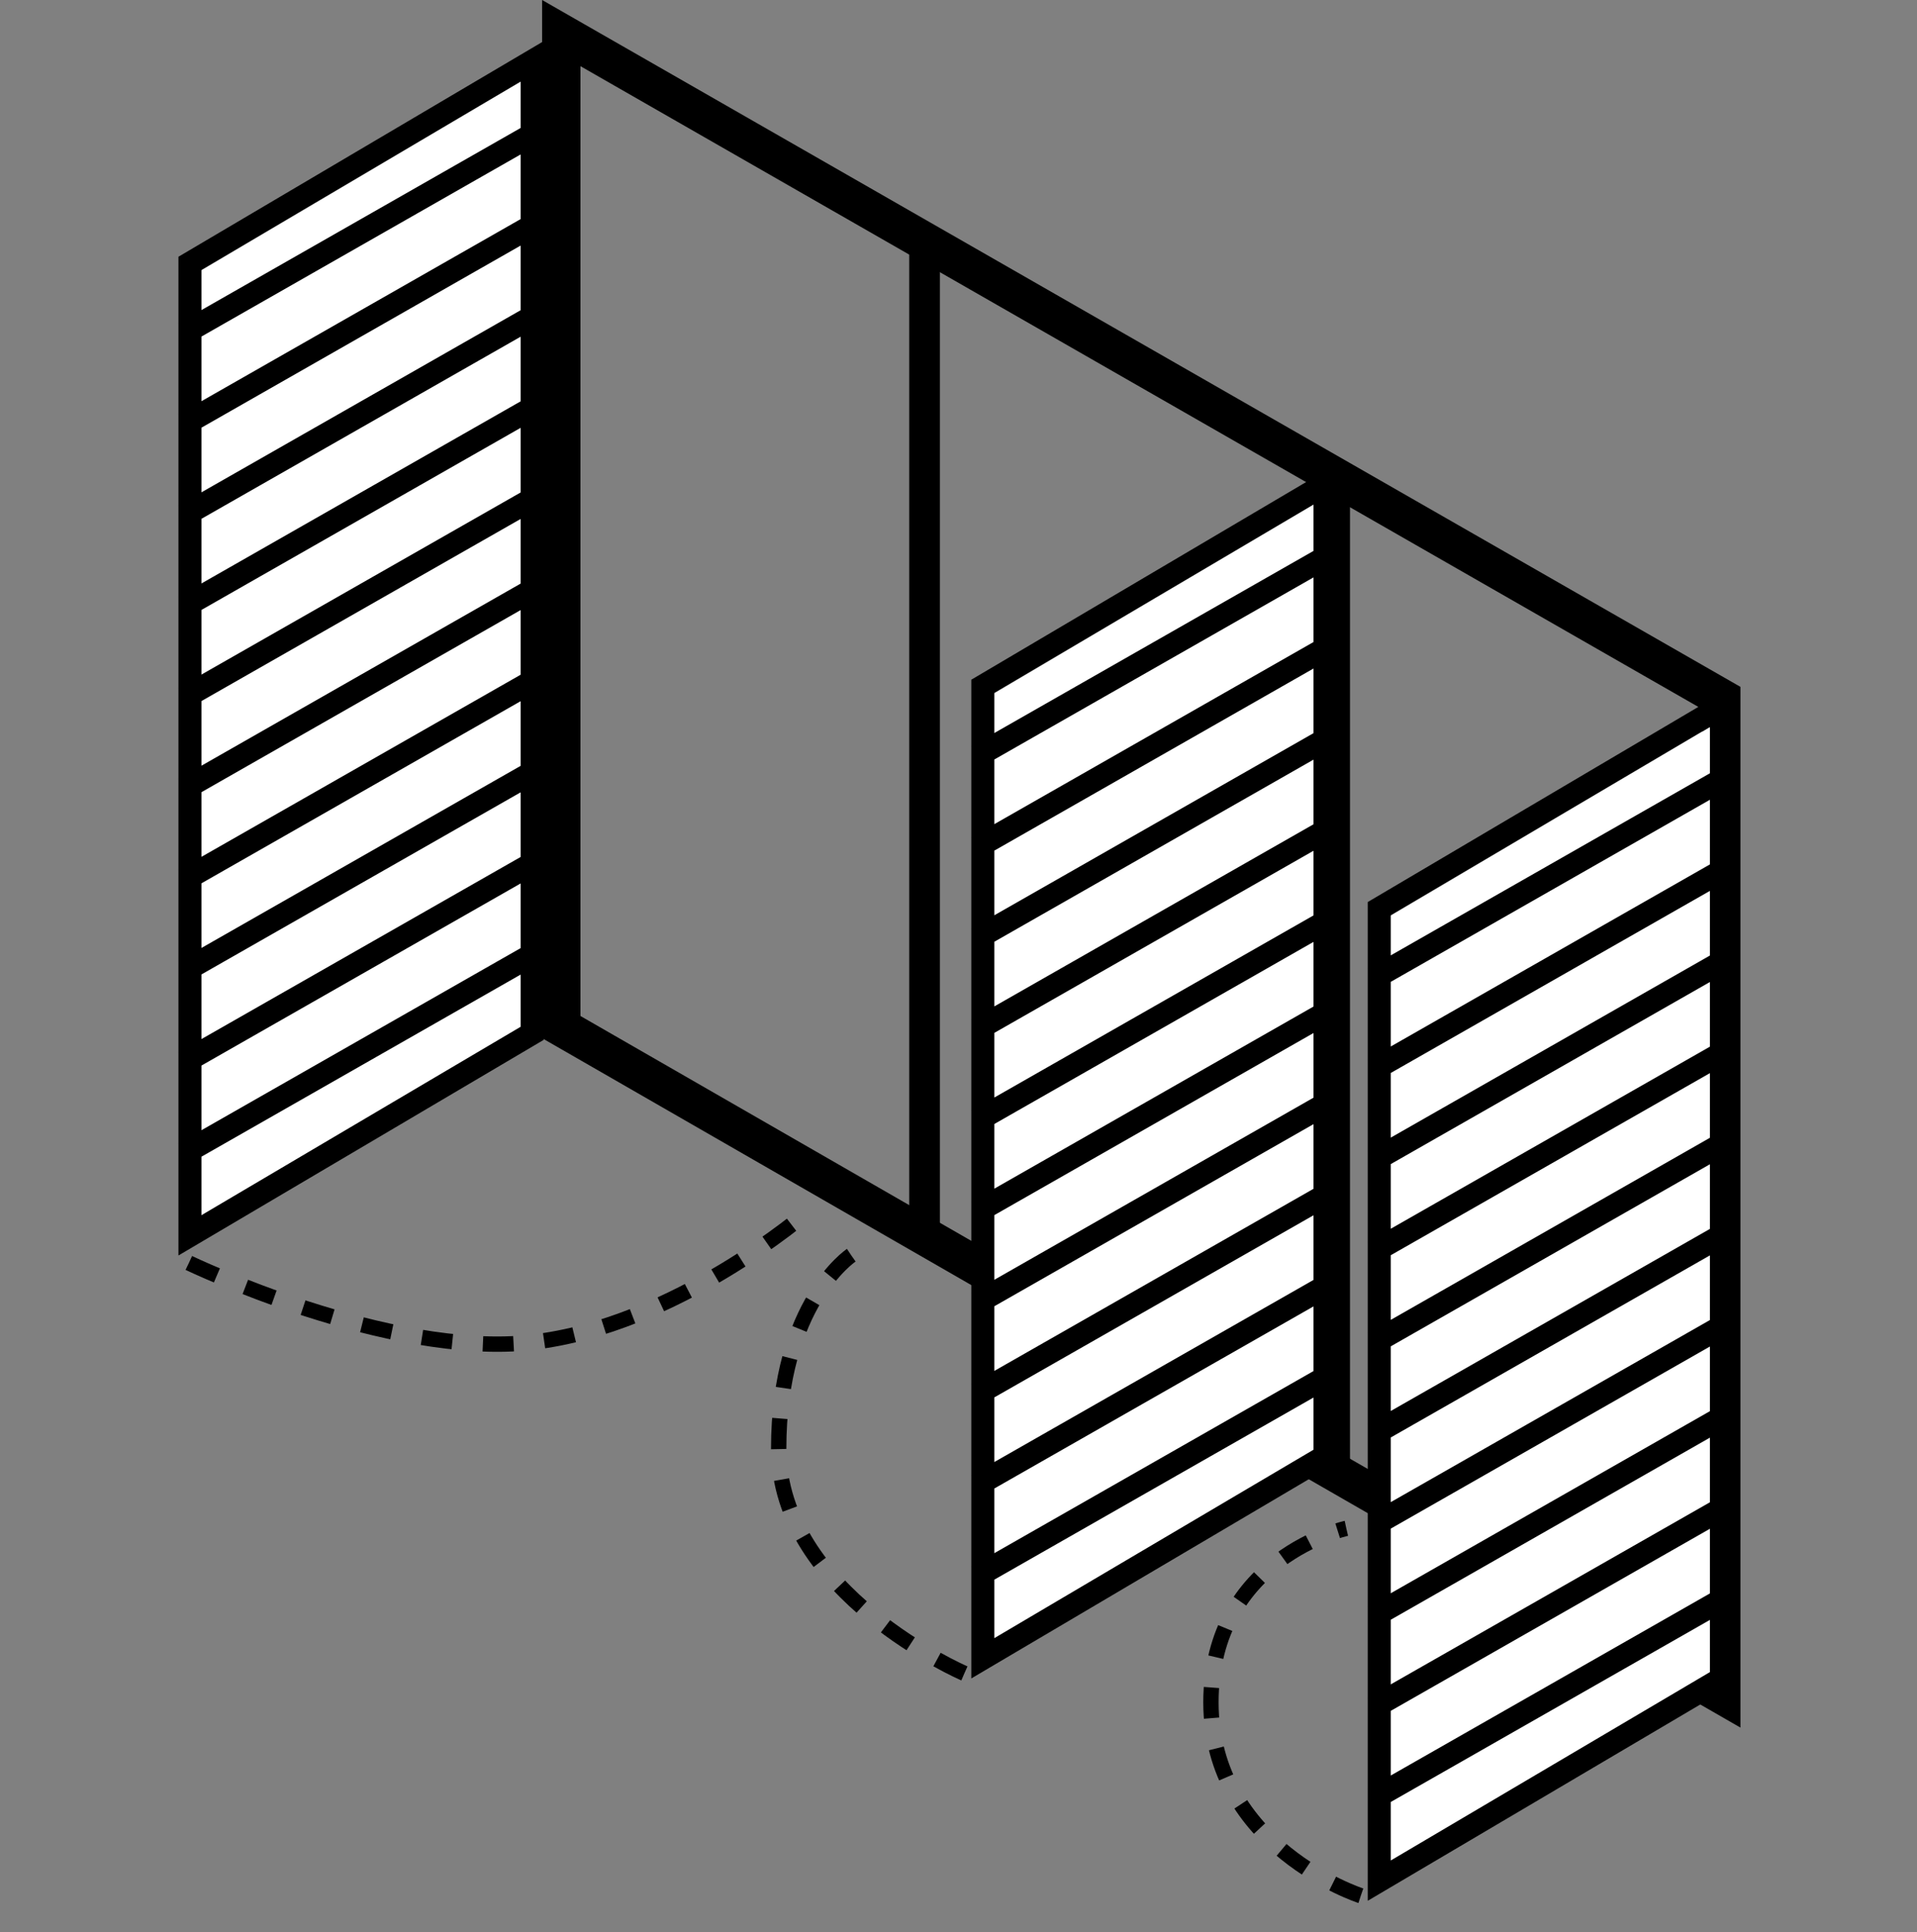
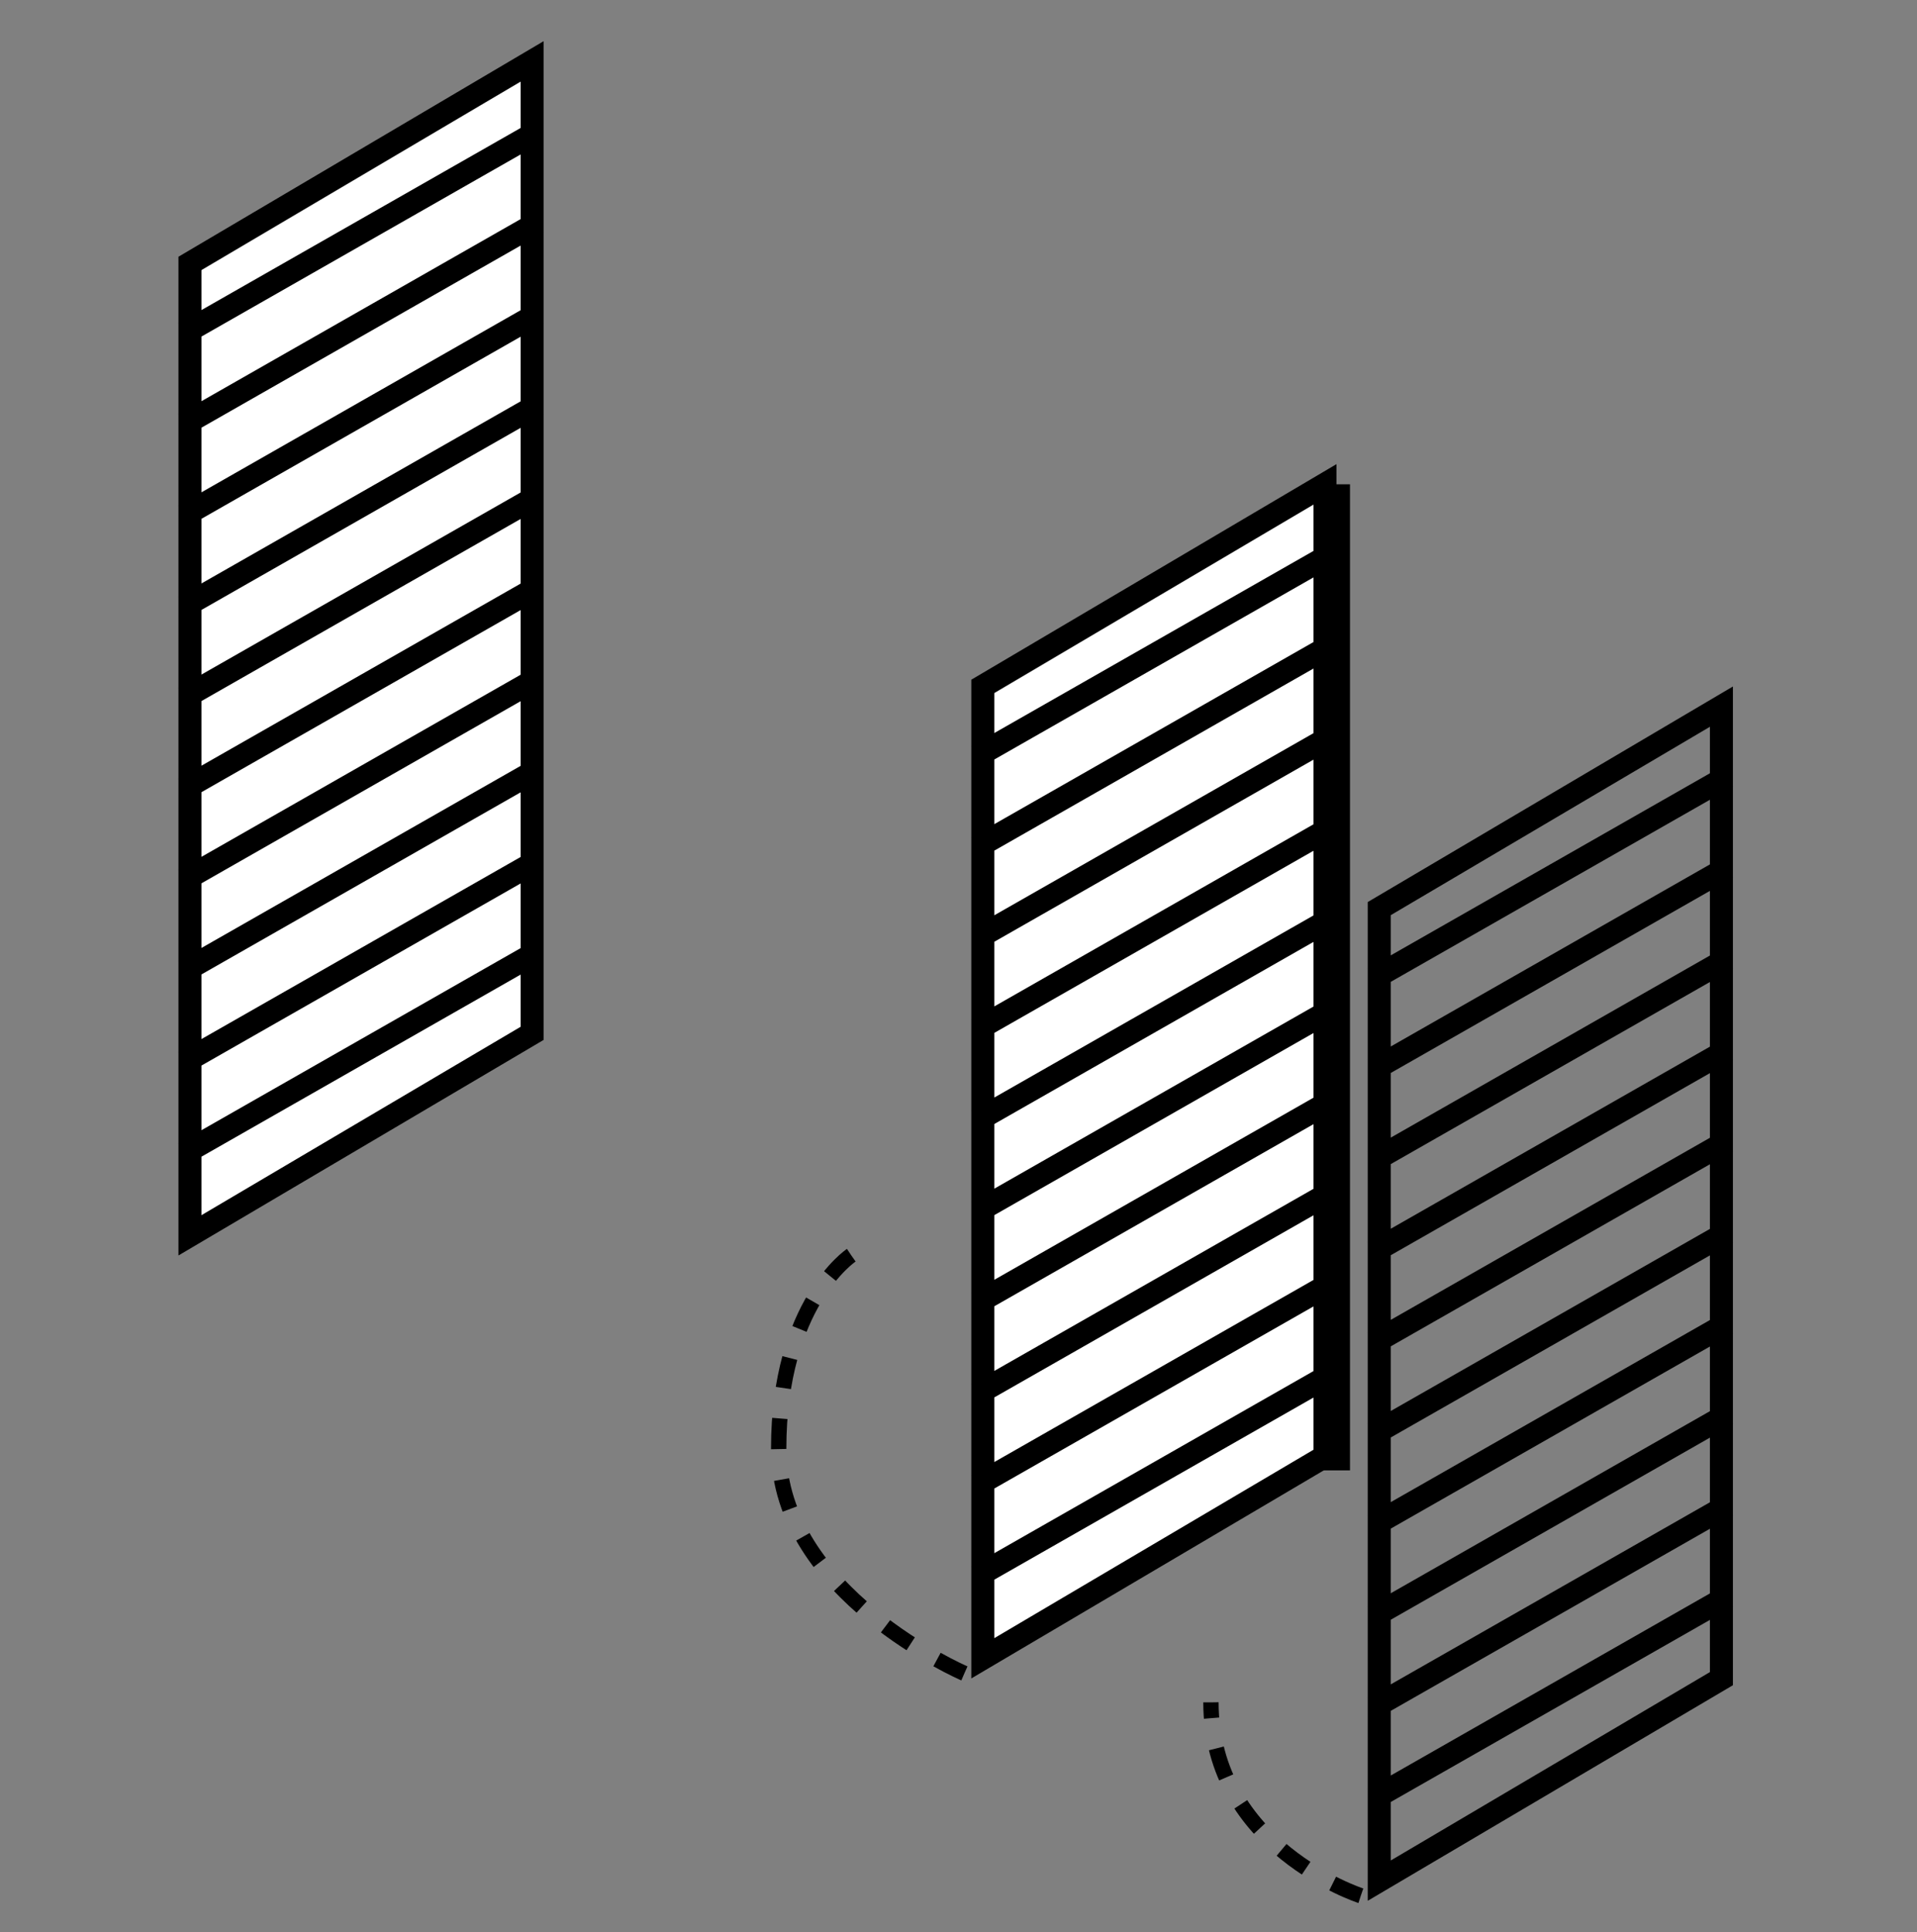
<svg xmlns="http://www.w3.org/2000/svg" width="250" height="252" viewBox="0 0 250 252" fill="none">
  <rect x="0" y="0" width="250" height="252" fill="#808080" stroke="none" />
-   <path d="M224.472 221.014L220.725 218.857L74.452 134.688L73.199 133.967V4.316L76.942 6.462L223.215 90.316L224.472 91.037V221.014Z" stroke="black" stroke-width="5" />
-   <path d="M223.233 94.691L180.99 119.648V243.486L223.233 219.16V94.691Z" fill="white" />
  <path d="M179.099 127.638L225.264 101.293M179.099 139.524L225.264 113.179M179.099 151.41L225.264 125.065M179.099 163.296L225.264 136.951M179.099 175.182L225.264 148.837M179.099 187.068L225.264 160.723M179.099 198.955L225.264 172.61M179.099 210.841L225.264 184.496M179.099 222.726L225.264 196.381M179.099 234.613L225.264 208.268M179.869 118.515L224.492 92.17V218.956L179.869 245.301V118.515Z" stroke="black" stroke-width="3" />
  <path d="M171.533 65.689L129.291 90.646V214.484L171.533 190.158V65.689Z" fill="white" />
  <path d="M127.399 98.636L173.564 72.291M127.399 110.522L173.564 84.177M127.399 122.408L173.564 96.063M127.399 134.294L173.564 107.949M127.399 146.18L173.564 119.835M127.399 158.066L173.564 131.721M127.399 169.953L173.564 143.608M127.399 181.839L173.564 155.494M127.399 193.724L173.564 167.379M127.399 205.611L173.564 179.266M128.17 89.513L172.792 63.168V189.954L128.17 216.299V89.513Z" stroke="black" stroke-width="3" />
  <path d="M68.134 10.521L25.892 35.478V159.316L68.134 134.99V10.521Z" fill="white" />
  <path d="M24 43.468L70.165 17.123M24 55.354L70.165 29.009M24 67.24L70.165 40.895M24 79.126L70.165 52.781M24 91.012L70.165 64.667M24 102.898L70.165 76.553M24 114.785L70.165 88.44M24 126.671L70.165 100.326M24 138.556L70.165 112.211M24 150.443L70.165 124.098M24.771 34.345L69.393 8V134.786L24.771 161.131V34.345Z" stroke="black" stroke-width="3" />
-   <line x1="120.572" y1="32.273" x2="120.572" y2="160.262" stroke="black" stroke-width="4" />
  <path d="M174.055 63.168L174.055 191.787" stroke="black" stroke-width="4" />
-   <path d="M177.465 247.268C177.465 247.268 157.921 240.964 157.921 222.048C157.921 203.133 175.574 199.351 175.574 199.351" stroke="black" stroke-width="2" stroke-dasharray="4 4" />
+   <path d="M177.465 247.268C177.465 247.268 157.921 240.964 157.921 222.048" stroke="black" stroke-width="2" stroke-dasharray="4 4" />
  <path d="M125.765 218.266C125.765 218.266 101.55 207.865 101.55 188.95C101.55 170.034 111.007 163.73 111.007 163.73" stroke="black" stroke-width="2" stroke-dasharray="4 4" />
-   <path d="M24.631 164.735C24.631 164.735 50.601 177.213 69.395 175.078C88.19 172.944 105.333 158.055 105.333 158.055" stroke="black" stroke-width="2" stroke-dasharray="4 4" />
</svg>